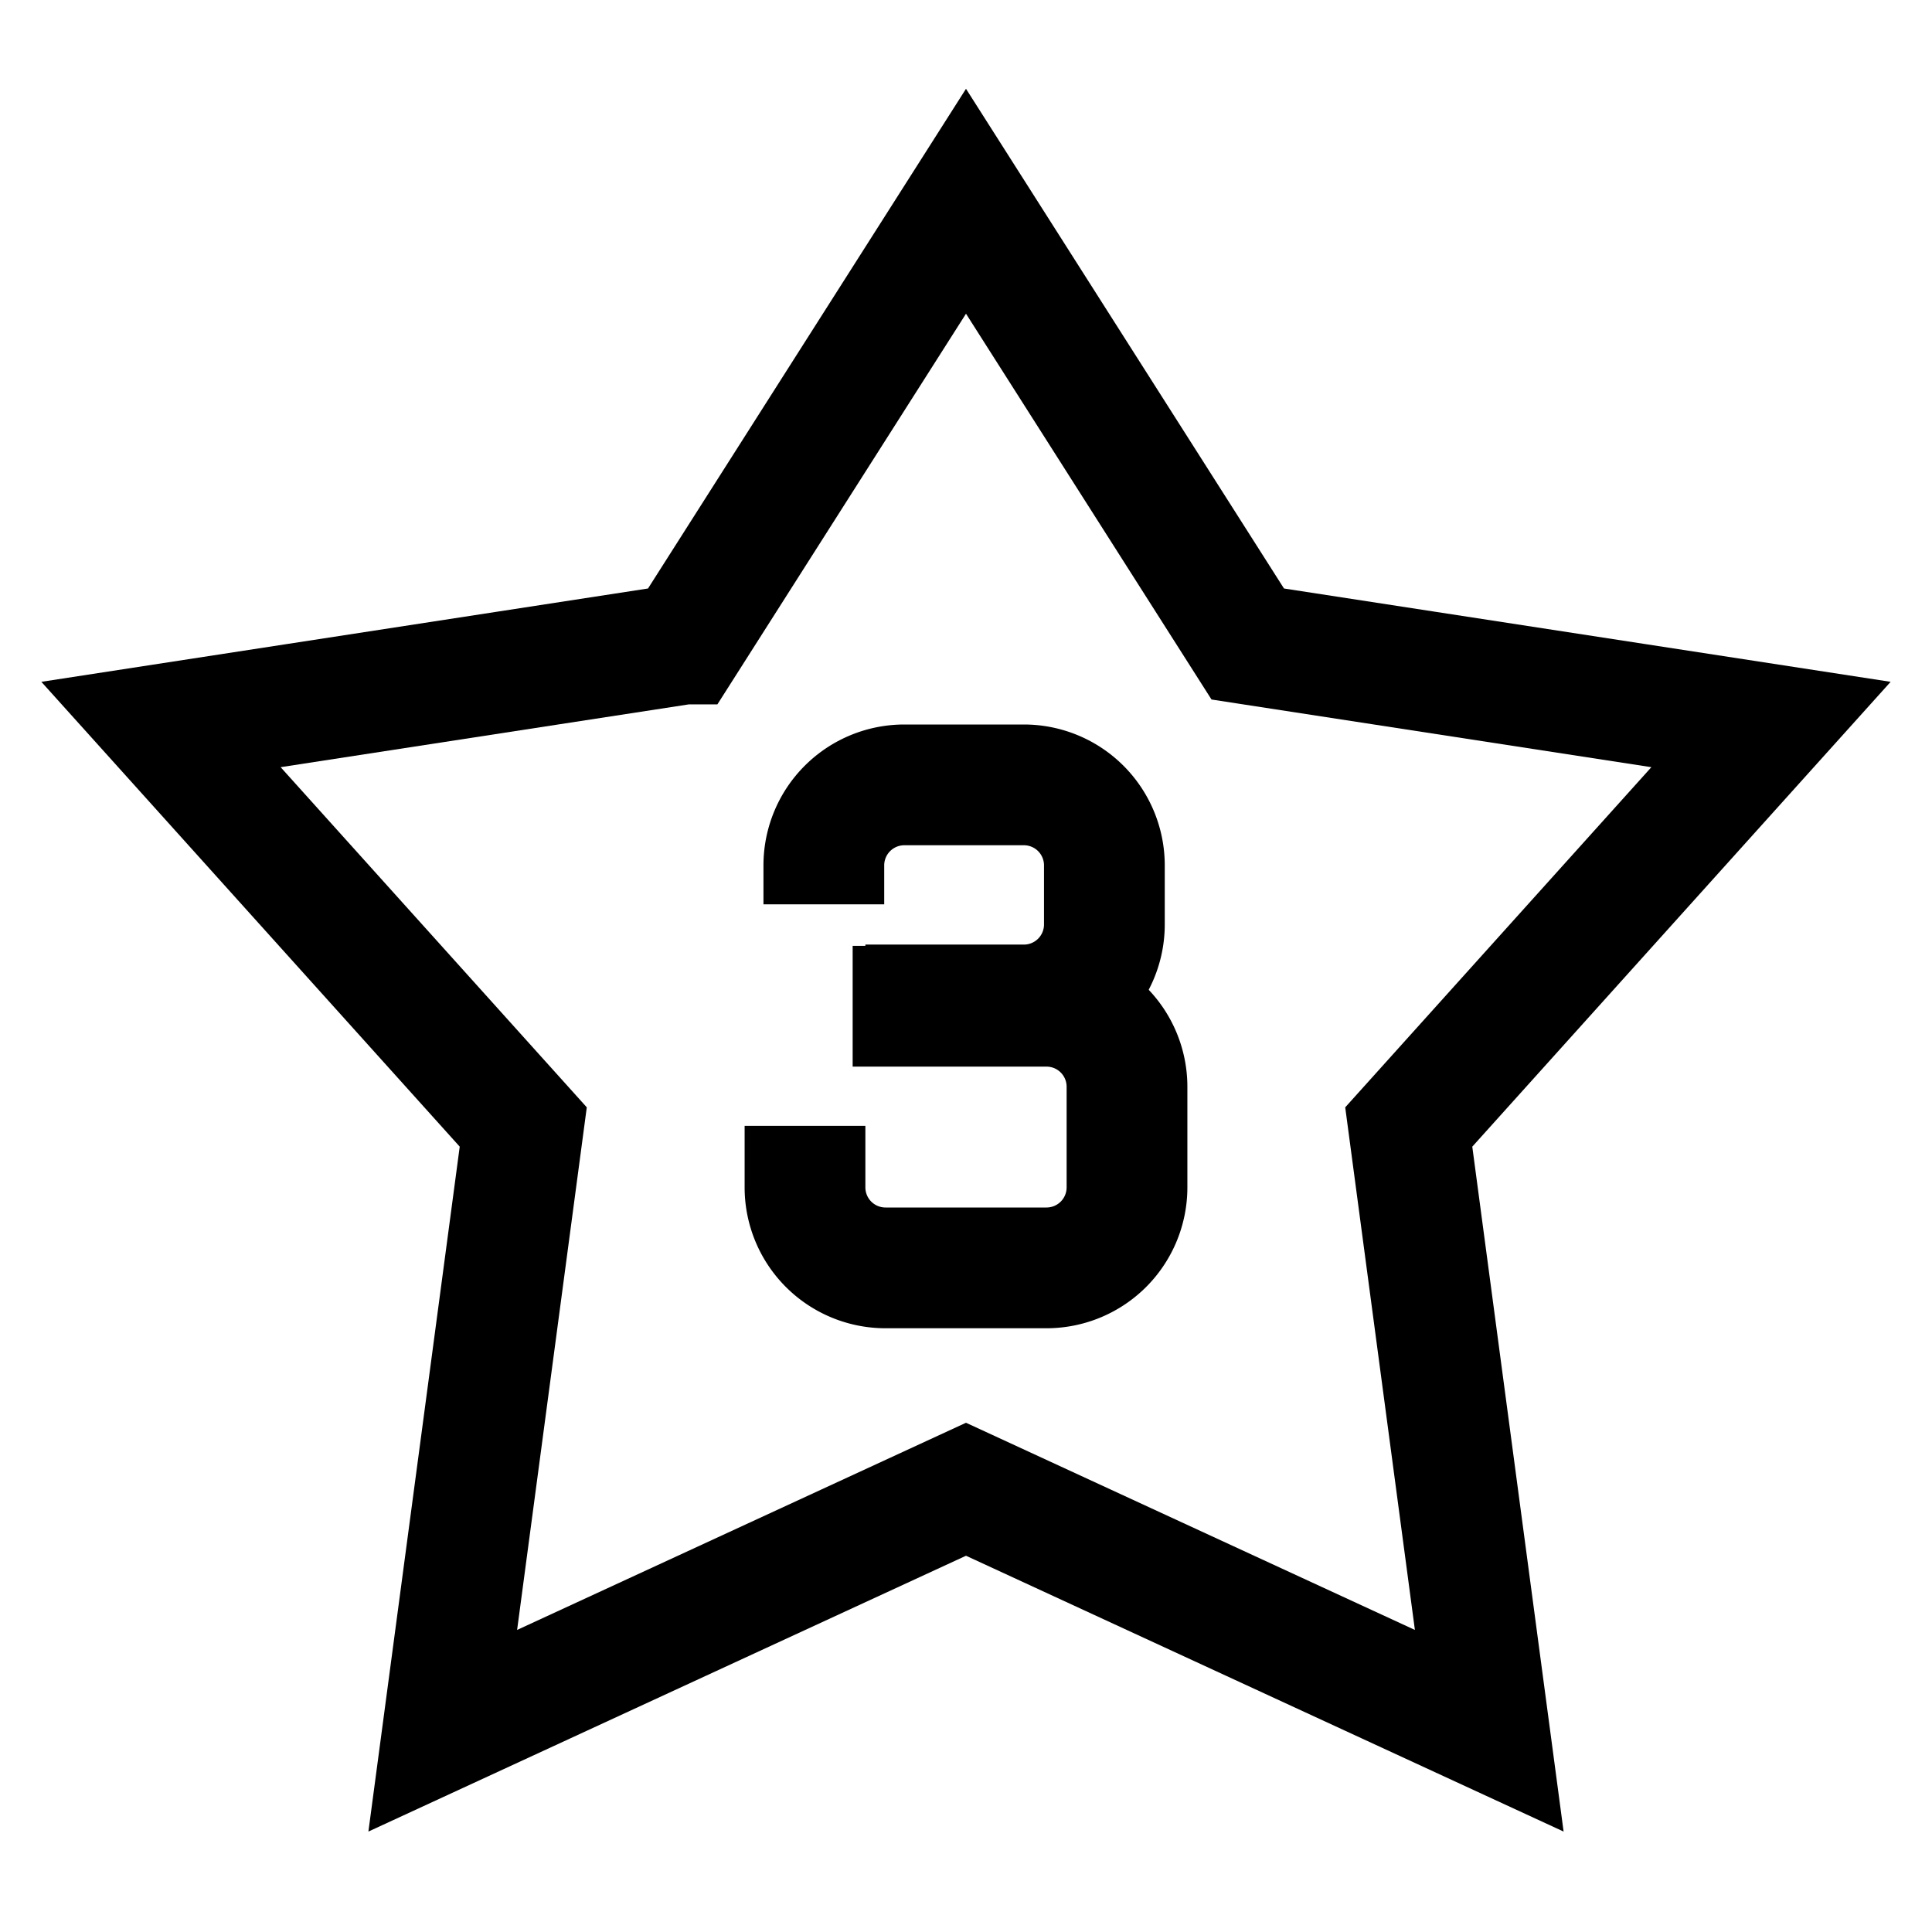
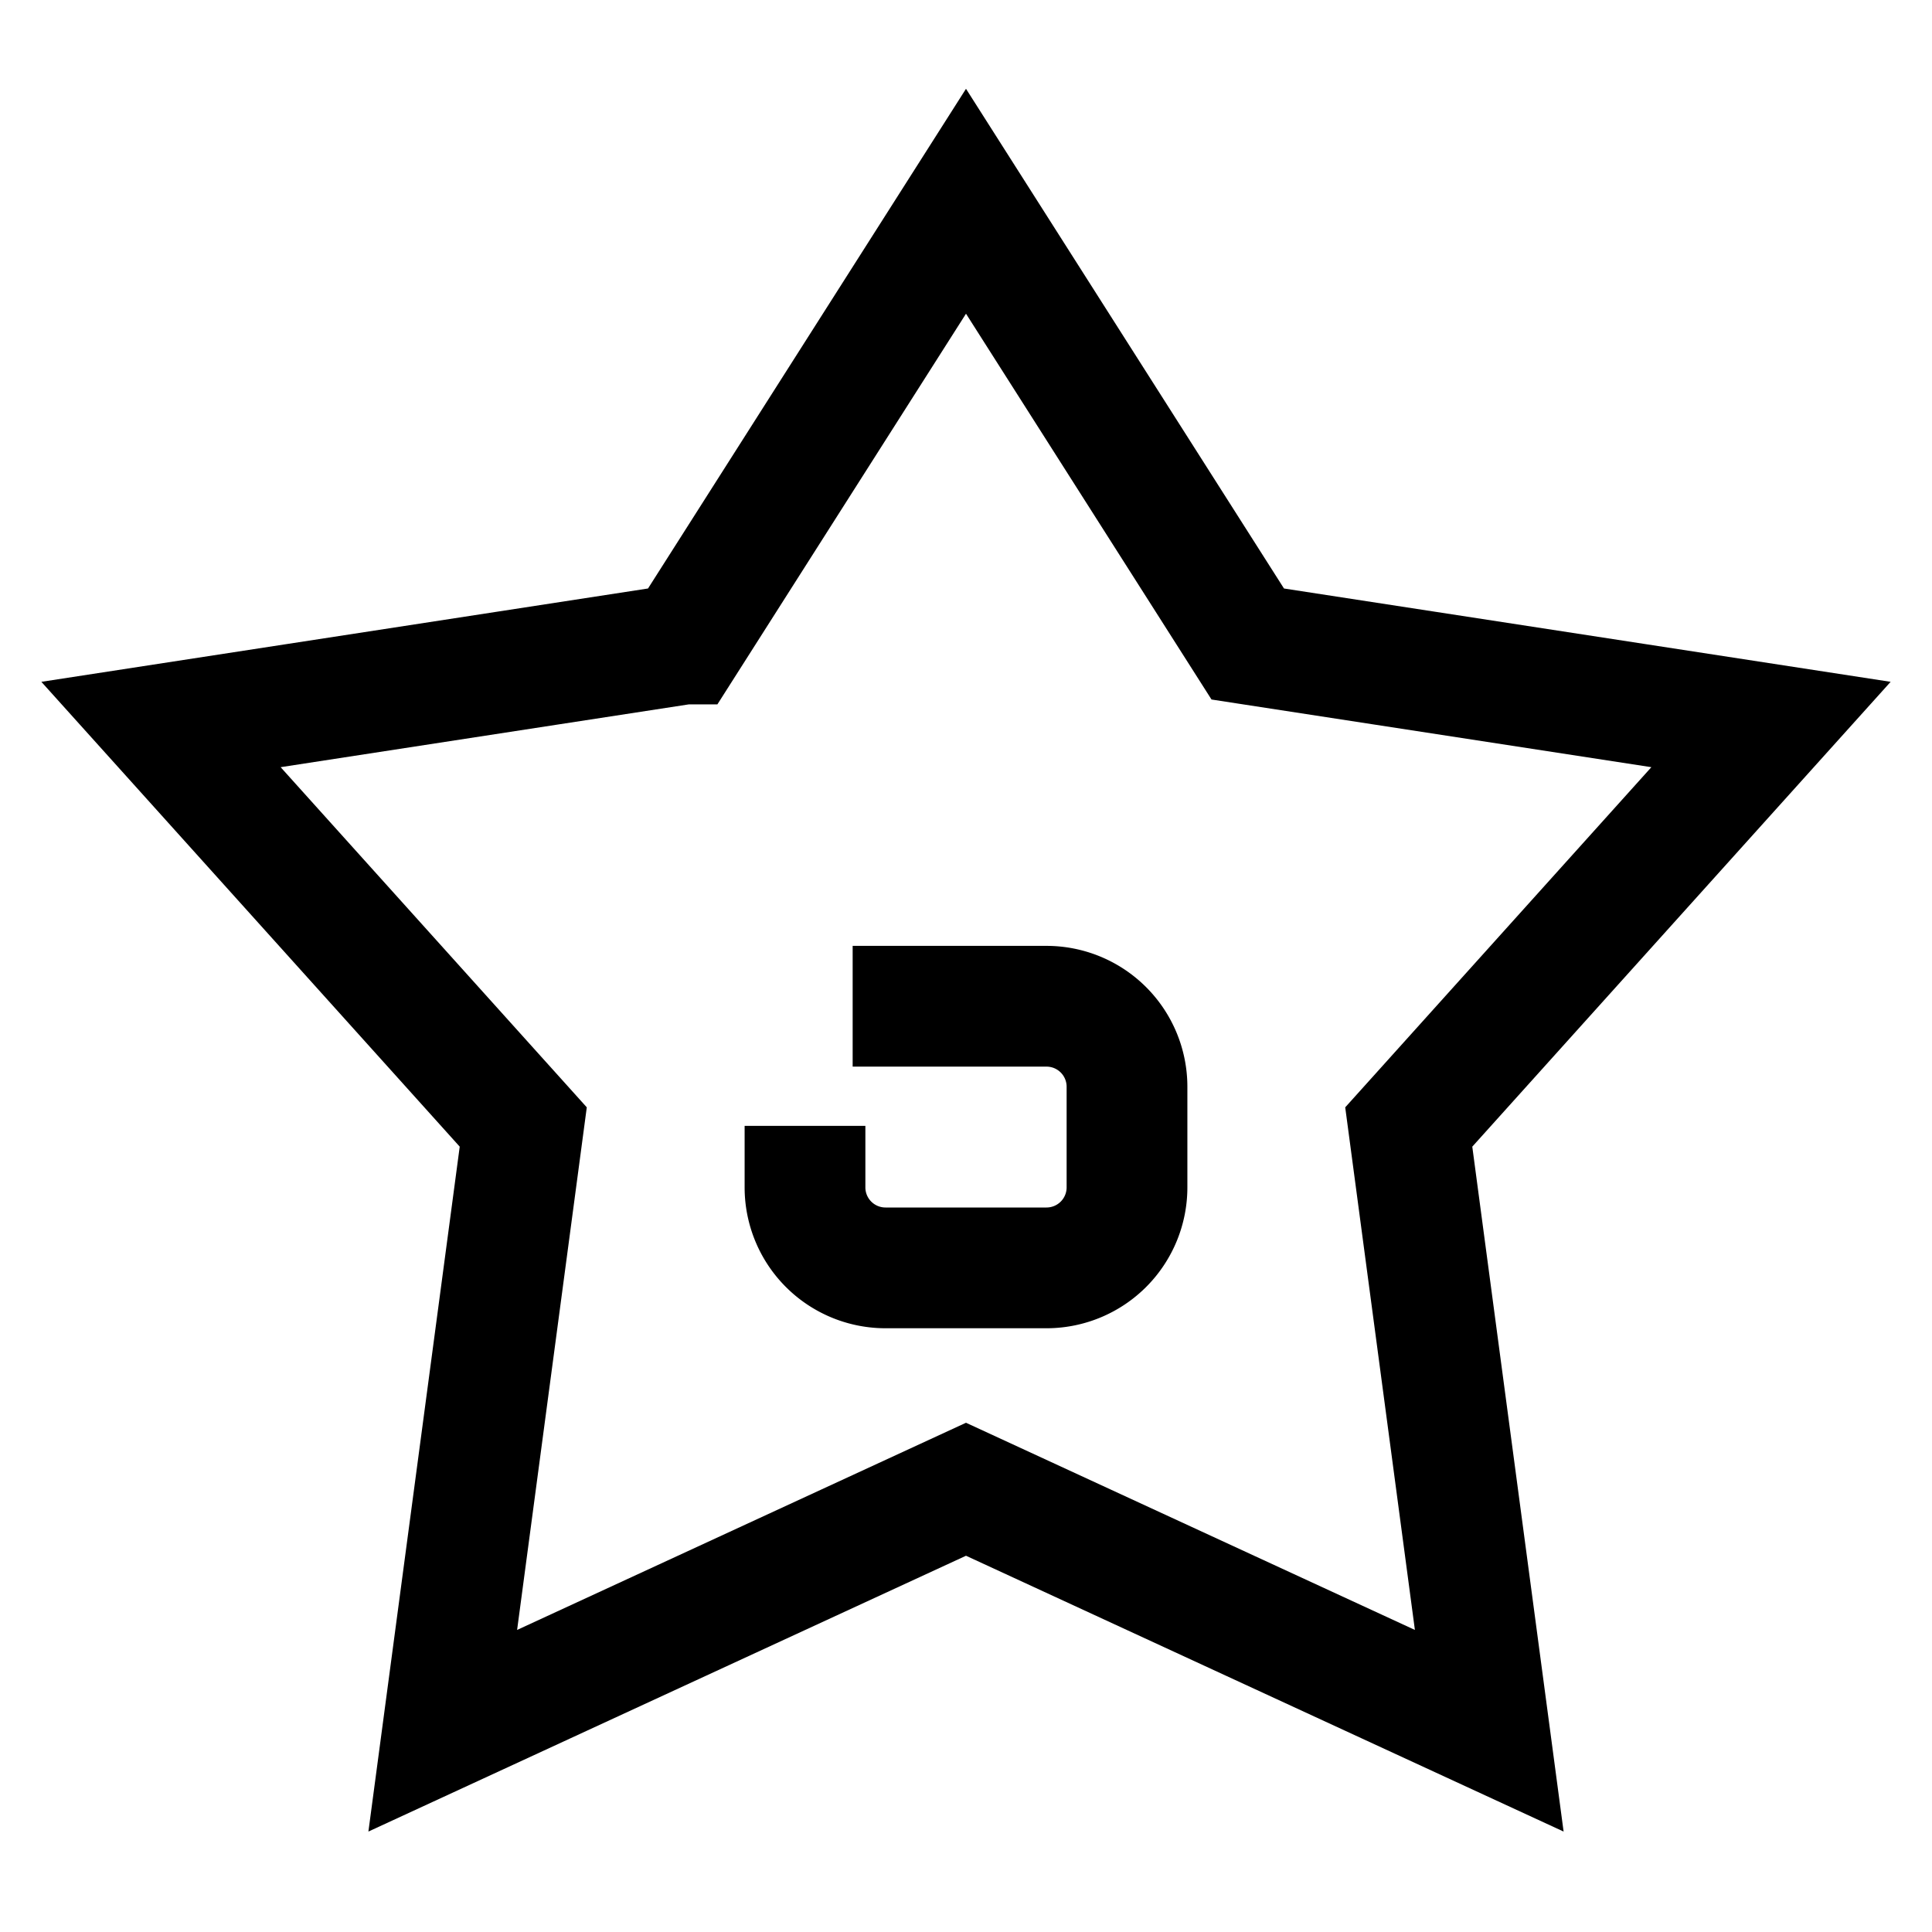
<svg xmlns="http://www.w3.org/2000/svg" fill="none" viewBox="0 0 24 24" id="Hotel-Three-Star--Streamline-Sharp">
  <desc>
    Hotel Three Star Streamline Icon: https://streamlinehq.com
  </desc>
  <g id="hotel-three-star--three-stars-reviews-review-rating-hotel-star">
-     <path id="Vector 2431" stroke="#000000" d="M10.234 11.234v-0.484a1 1 0 0 1 1 -1h1.485a1 1 0 0 1 1 1v0.734a1 1 0 0 1 -1 1H10.75" stroke-width="1.5" />
    <path id="Vector 2432" stroke="#000000" d="M10 13.986v0.764a1 1 0 0 0 1 1h2a1 1 0 0 0 1 -1V13.5a1 1 0 0 0 -1 -1h-2.408" stroke-width="1.5" />
    <path id="Vector" stroke="#000000" d="M8.5 8 12 2.5 15.5 8 22 9l-4.5 5 1 7.5 -6.5 -3 -6.5 3 1 -7.5L2 9l6.5 -1Z" stroke-width="1.5" />
  </g>
</svg>